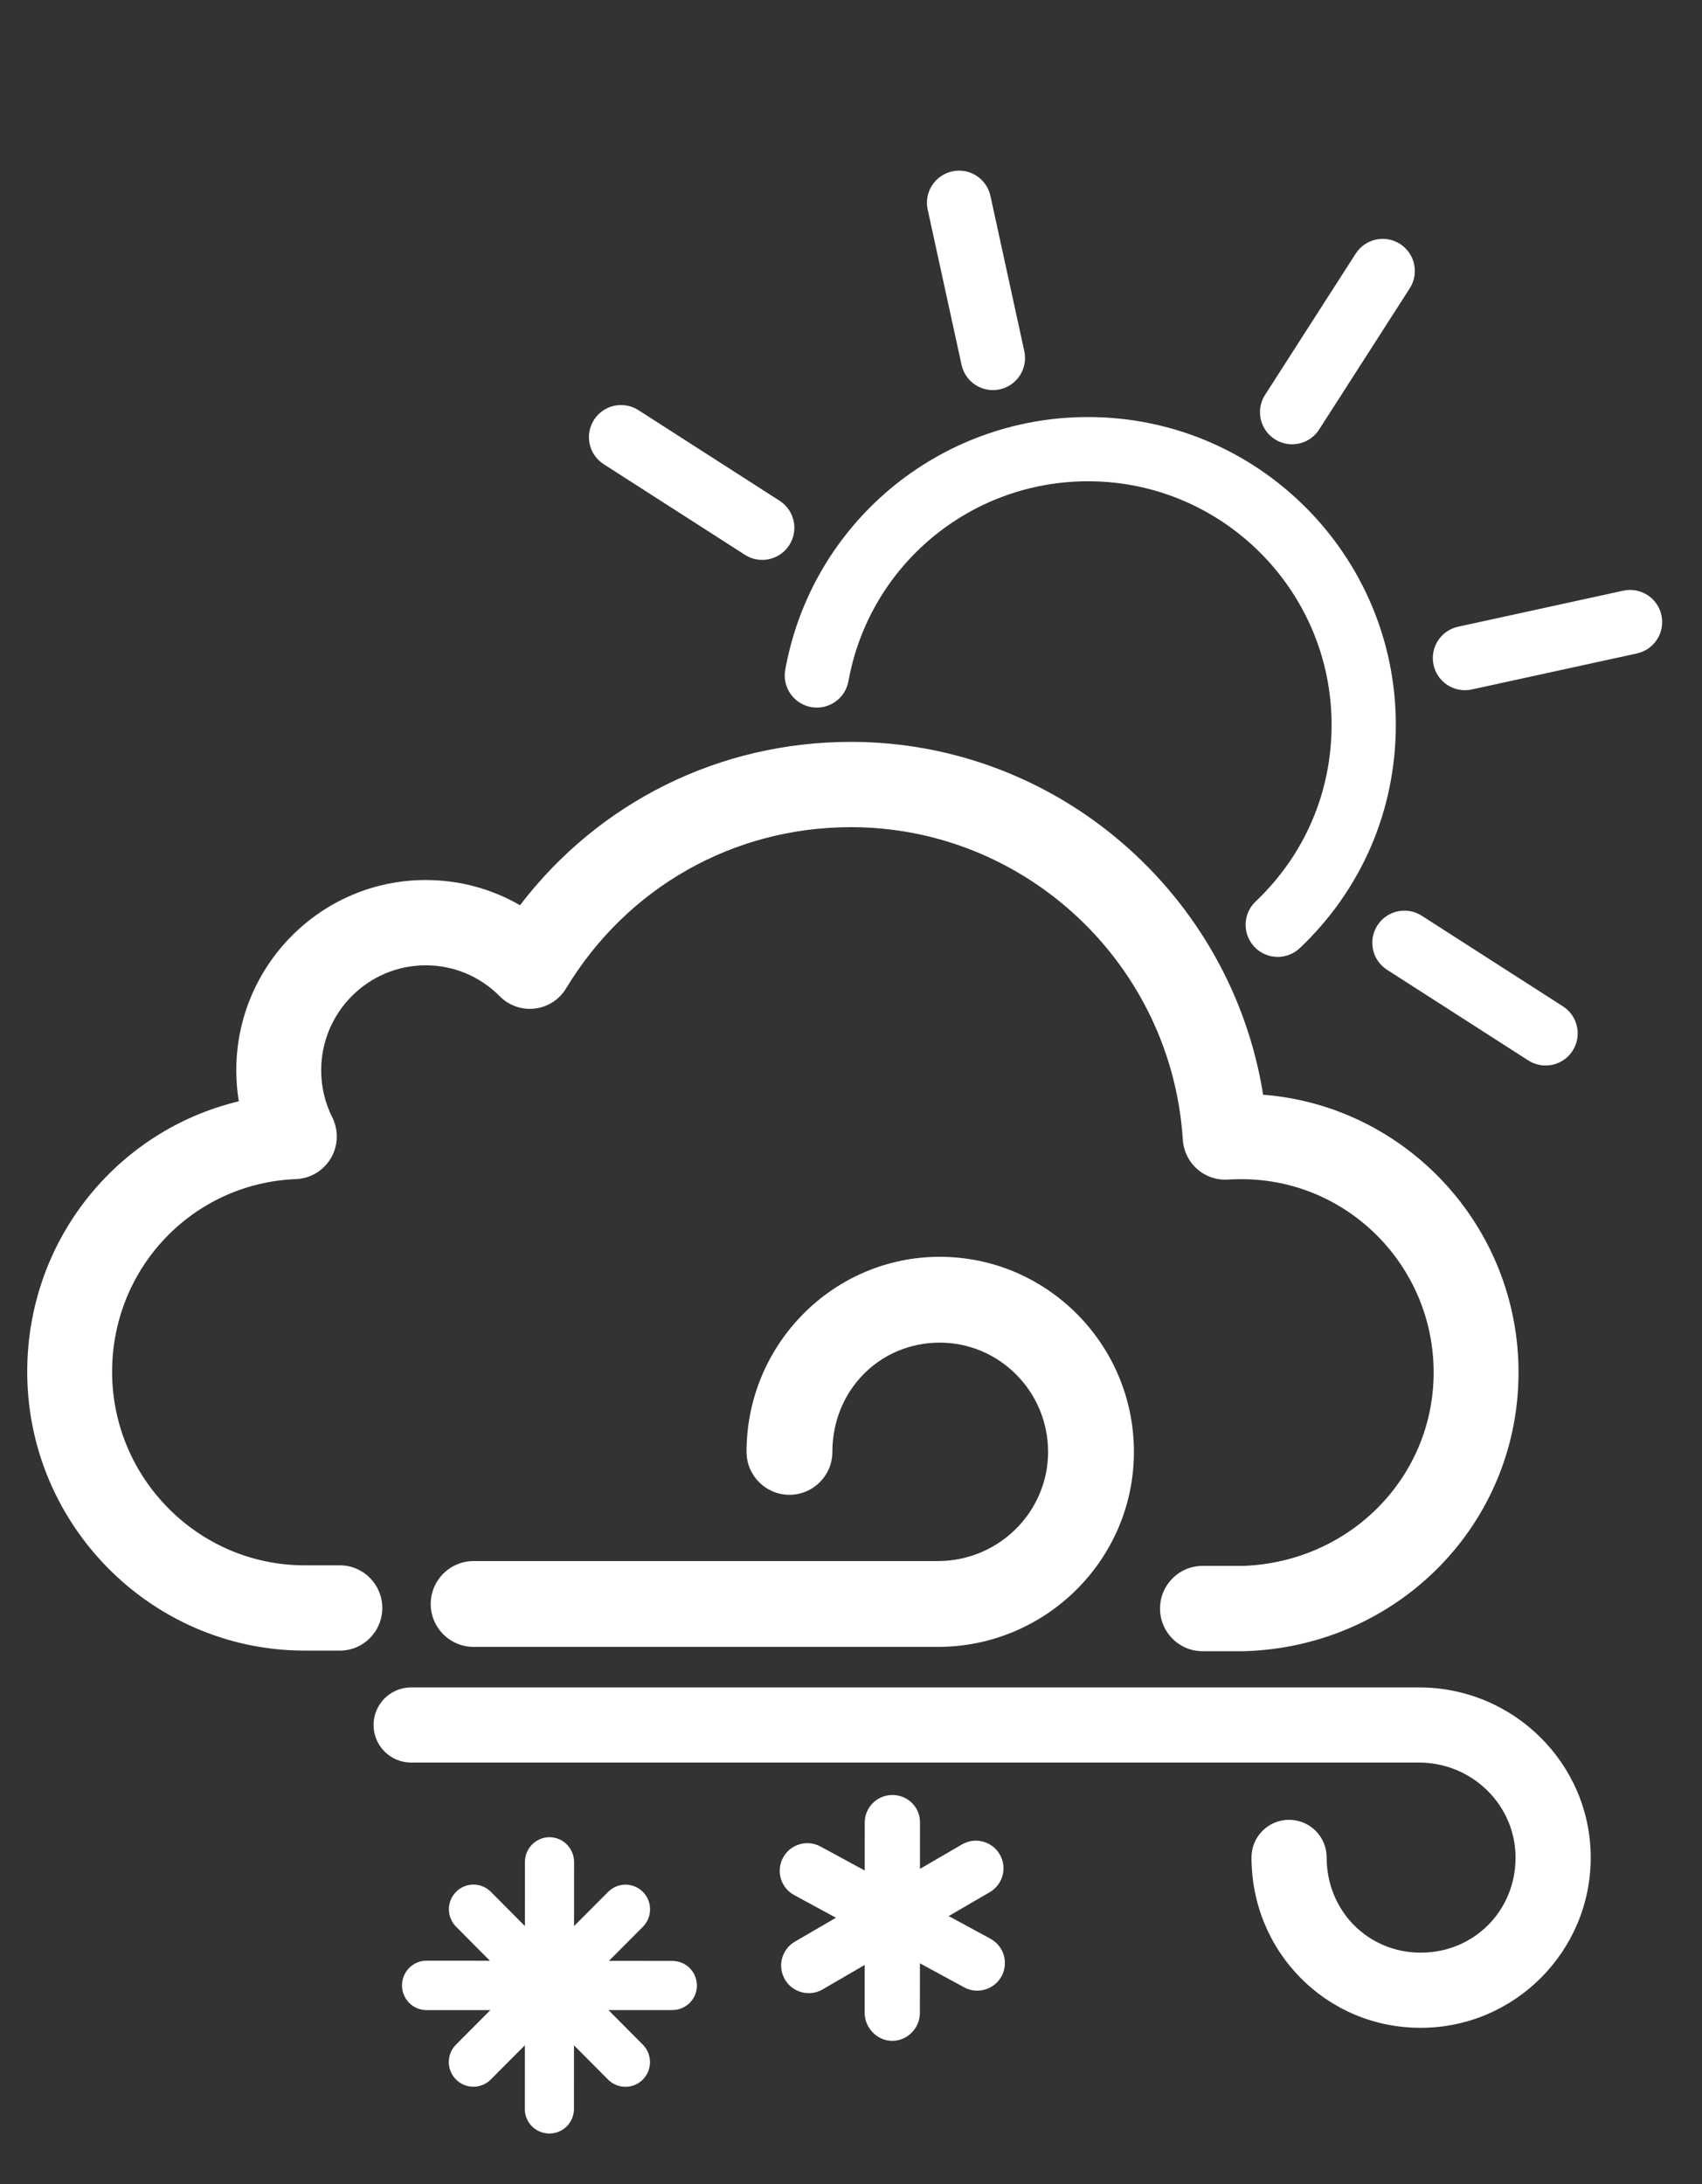
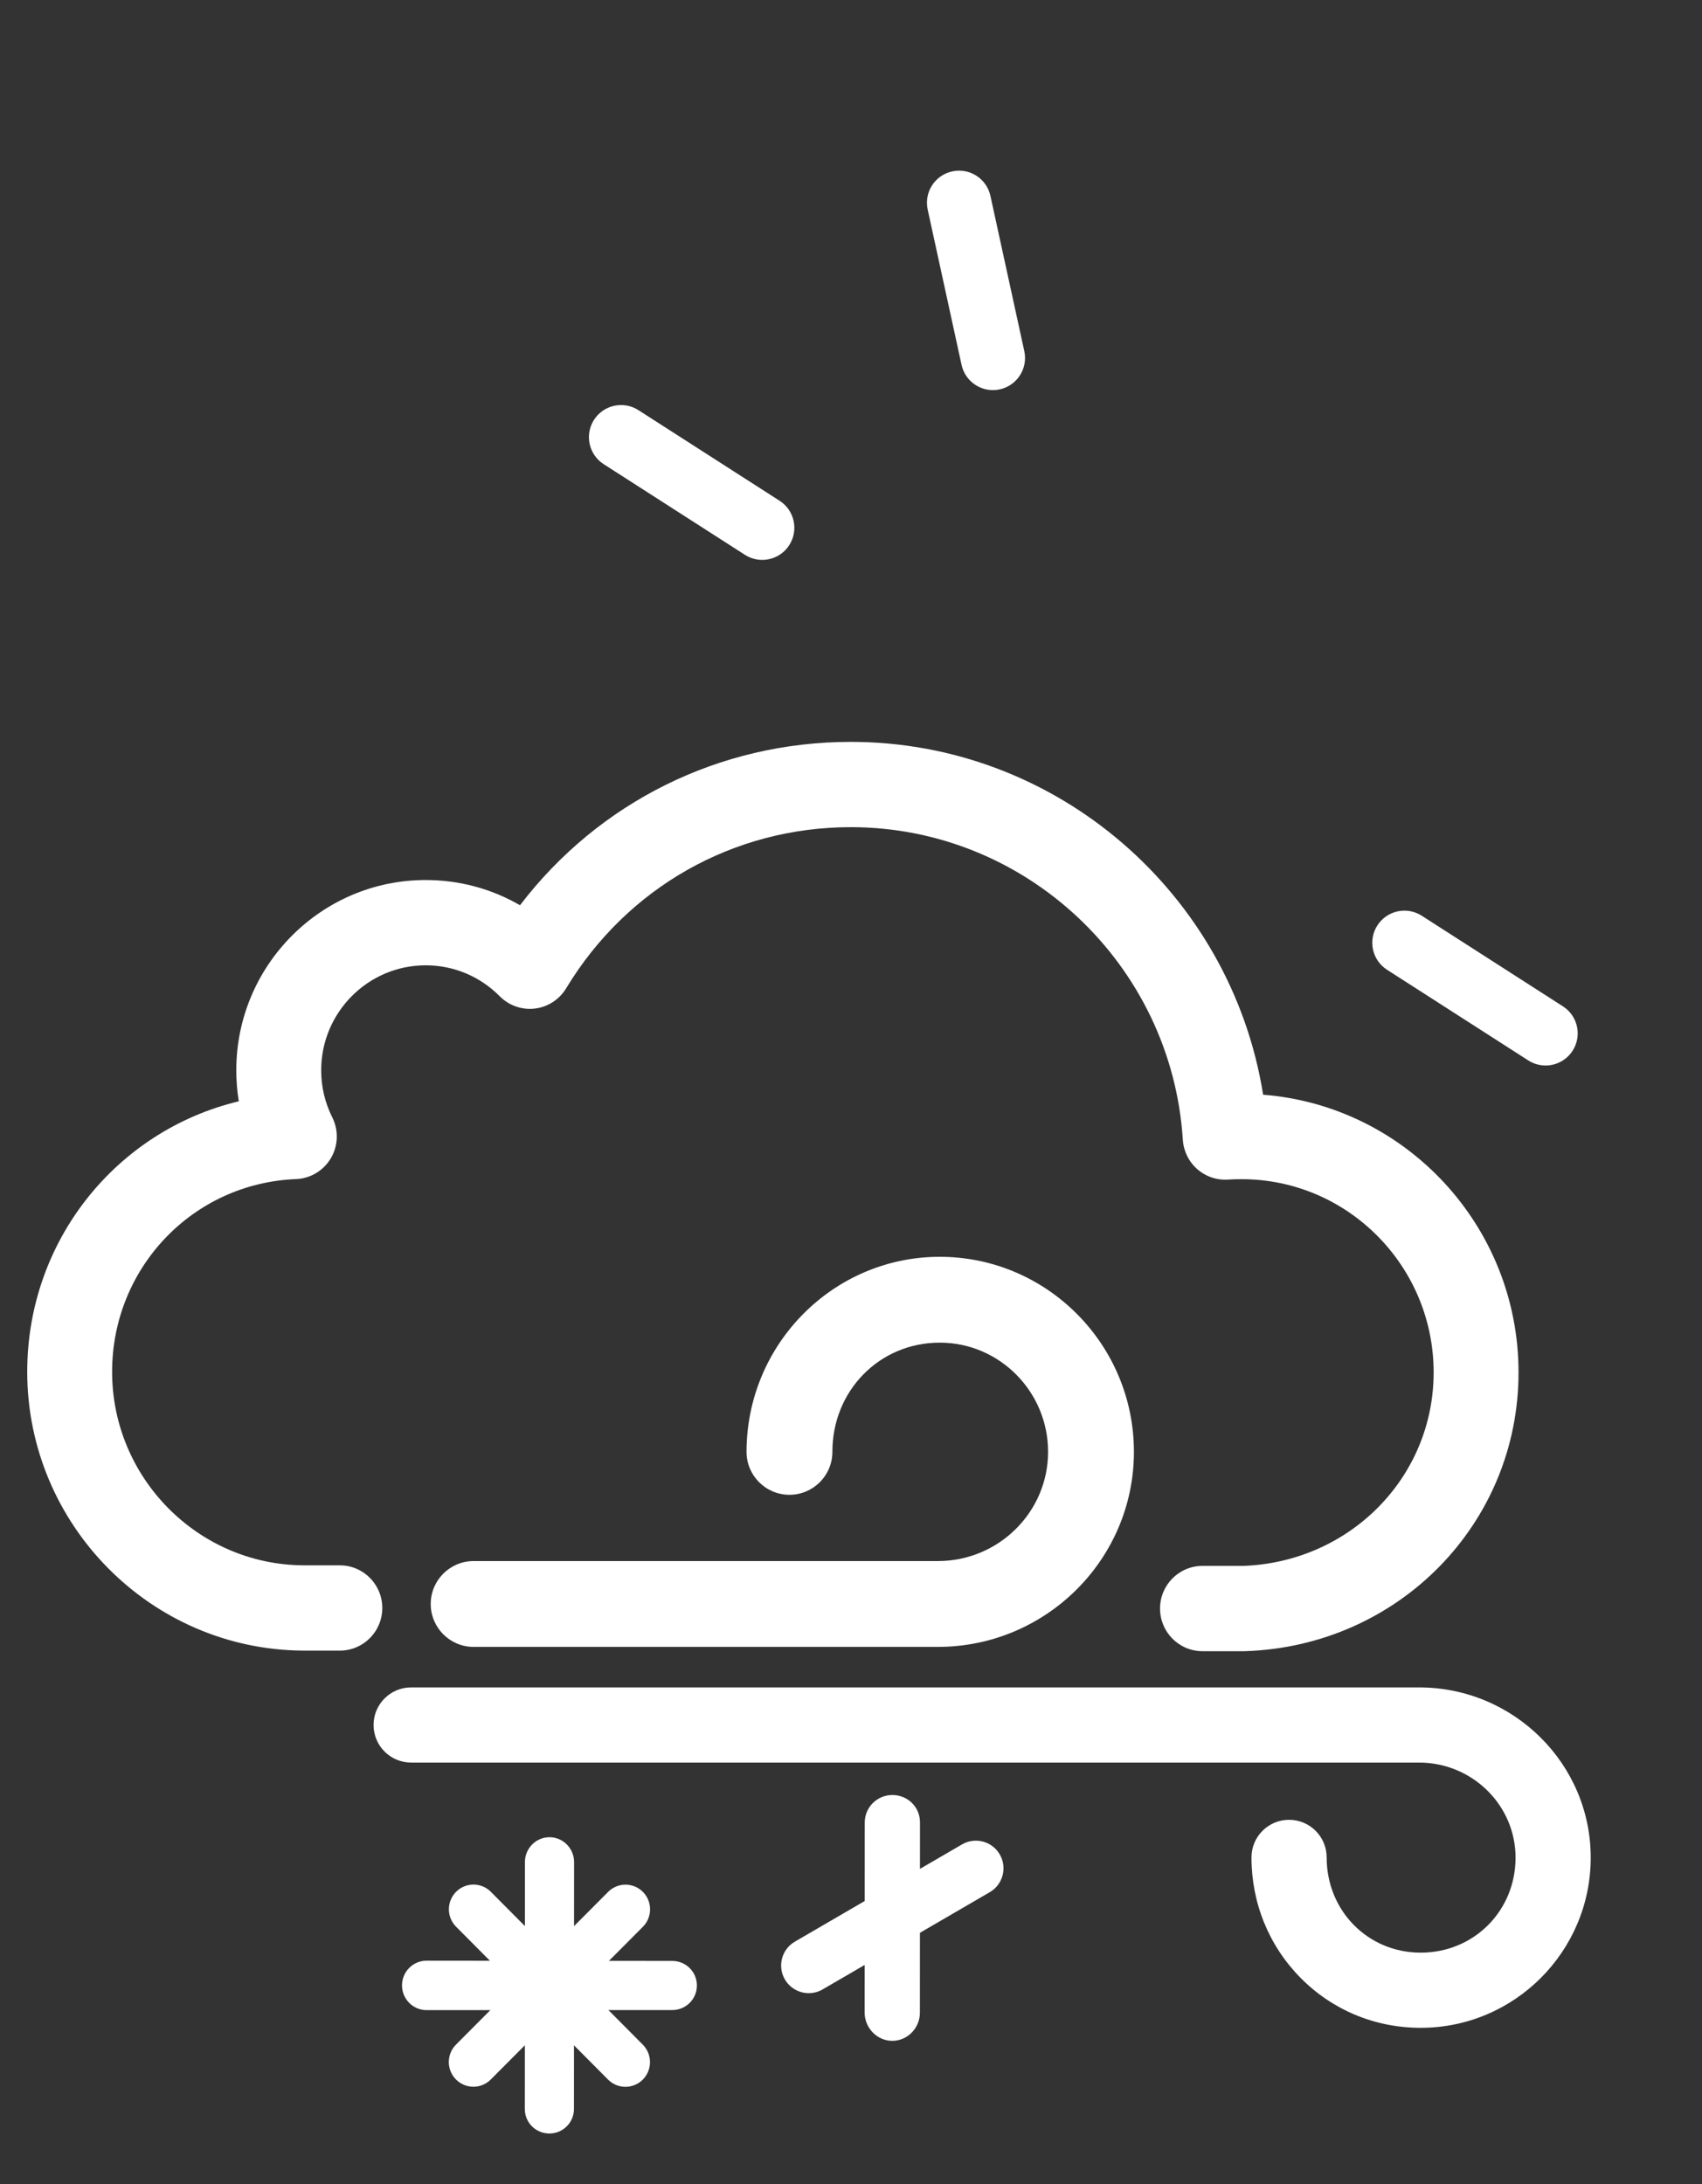
<svg xmlns="http://www.w3.org/2000/svg" xmlns:ns1="http://vectornator.io" height="508.916px" stroke-miterlimit="10" style="fill-rule:nonzero;clip-rule:evenodd;stroke-linecap:round;stroke-linejoin:round;" version="1.1" viewBox="0 0 396.573 508.916" width="396.573px" xml:space="preserve">
  <rect x="0" y="0" width="396.573" height="508.916" fill="#333333" stroke="none" />
  <defs />
  <g id="Ebene-1" ns1:layerName="Ebene 1">
    <path d="M331.025 472.492C320.387 472.492 310.443 468.354 303.027 460.842C295.658 453.378 291.6 443.412 291.6 432.781C291.6 427.945 295.522 424.024 300.358 424.024C305.194 424.024 309.115 427.945 309.115 432.781C309.115 445.228 318.739 454.977 331.025 454.977C343.42 454.977 353.13 445.25 353.13 432.833C353.13 420.622 343.039 410.688 330.635 410.688L95.798 410.688C90.962 410.688 87.041 406.767 87.041 401.931C87.041 397.095 90.962 393.174 95.798 393.174L330.635 393.174C352.696 393.174 370.645 410.965 370.645 432.833C370.645 454.701 352.871 472.492 331.025 472.492Z" fill="#FFFFFF" fill-rule="nonzero" opacity="1" stroke="none" ns1:layerName="path" />
    <path d="M218.52 383.735L110.36 383.735C104.837 383.735 100.36 379.257 100.36 373.735C100.36 368.212 104.837 363.735 110.36 363.735L218.52 363.735C232.684 363.735 244.207 352.32 244.207 338.288C244.207 324.257 232.884 312.841 218.965 312.841C204.936 312.841 193.947 324.022 193.947 338.294C193.947 343.817 189.469 348.294 183.947 348.294C178.424 348.294 173.947 343.817 173.947 338.294C173.947 313.232 194.142 292.841 218.965 292.841C243.911 292.841 264.207 313.229 264.207 338.288C264.207 363.348 243.712 383.735 218.52 383.735Z" fill="#FFFFFF" fill-rule="nonzero" opacity="1" stroke="none" ns1:layerName="path" />
    <path d="M289.85 384.735L280.182 384.735C274.721 384.735 270.293 380.286 270.293 374.798C270.293 369.311 274.721 364.862 280.182 364.862L289.679 364.862C314.571 363.956 334.045 344.183 334.045 319.781C334.045 294.954 313.974 274.756 289.303 274.756C288.034 274.756 287.034 274.785 286.157 274.846C283.517 275.032 280.941 274.153 278.961 272.412C276.981 270.671 275.773 268.209 275.603 265.57C272.996 224.727 239.018 192.734 198.25 192.734C170.907 192.734 146.108 206.773 131.912 230.287C130.335 232.9 127.648 234.639 124.628 235.001C121.617 235.361 118.59 234.309 116.445 232.141C111.836 227.486 105.706 224.923 99.183 224.923C85.758 224.923 74.837 235.895 74.837 249.382C74.837 253.229 75.706 256.917 77.42 260.344C78.93 263.363 78.811 266.944 77.103 269.853C75.395 272.763 72.333 274.602 68.974 274.735C44.946 275.688 26.123 295.413 26.123 319.64C26.123 344.339 46.101 364.564 70.657 364.726L79.192 364.731C84.653 364.734 89.079 369.185 89.076 374.673C89.073 380.159 84.646 384.604 79.186 384.604C79.184 384.604 79.182 384.604 79.18 384.604L70.586 384.599C35.136 384.364 6.344 355.224 6.344 319.64C6.344 289.047 27.173 263.432 55.638 256.608C55.252 254.24 55.057 251.828 55.057 249.382C55.057 224.937 74.852 205.05 99.183 205.05C107.024 205.05 114.549 207.091 121.164 210.925C139.51 186.907 167.605 172.861 198.25 172.861C246.31 172.861 286.852 208.291 294.315 255.078C327.558 257.66 353.824 285.694 353.824 319.781C353.824 355.015 325.867 383.544 290.176 384.729C290.068 384.733 289.959 384.735 289.85 384.735Z" fill="#FFFFFF" fill-rule="nonzero" opacity="1" stroke="none" ns1:layerName="path" />
-     <path d="M297.718 222.963C295.737 222.963 293.759 222.181 292.288 220.63C289.444 217.631 289.569 212.896 292.567 210.052C303.98 199.225 310.266 184.603 310.266 168.878C310.266 137.591 284.812 112.138 253.526 112.138C226.046 112.138 202.565 131.729 197.691 158.721C196.957 162.787 193.062 165.488 188.999 164.755C184.932 164.021 182.23 160.129 182.965 156.062C189.125 121.939 218.801 97.173 253.526 97.173C293.064 97.173 325.231 129.34 325.231 168.878C325.231 188.75 317.288 207.228 302.866 220.908C301.419 222.281 299.567 222.963 297.718 222.963Z" fill="#FFFFFF" fill-rule="nonzero" opacity="1" stroke="none" ns1:layerName="path" />
    <path d="M231.349 90.897C227.907 90.897 224.809 88.509 224.046 85.008L216.155 48.84C215.273 44.802 217.832 40.815 221.87 39.934C225.915 39.052 229.895 41.613 230.775 45.65L238.666 81.818C239.548 85.856 236.989 89.843 232.951 90.724C232.414 90.841 231.877 90.897 231.349 90.897Z" fill="#FFFFFF" fill-rule="nonzero" opacity="1" stroke="none" ns1:layerName="path" />
-     <path d="M341.328 160.822C337.886 160.822 334.788 158.433 334.025 154.932C333.143 150.895 335.702 146.908 339.74 146.027L378.216 137.632C382.262 136.751 386.242 139.311 387.122 143.348C388.003 147.386 385.444 151.373 381.407 152.254L342.93 160.648C342.393 160.765 341.856 160.822 341.328 160.822Z" fill="#FFFFFF" fill-rule="nonzero" opacity="1" stroke="none" ns1:layerName="path" />
-     <path d="M301.058 103.523C299.674 103.523 298.274 103.14 297.023 102.337C293.545 100.105 292.535 95.476 294.768 91.998L315.883 59.099C318.115 55.621 322.743 54.612 326.222 56.843C329.7 59.076 330.71 63.705 328.478 67.182L307.362 100.081C305.933 102.308 303.521 103.523 301.058 103.523Z" fill="#FFFFFF" fill-rule="nonzero" opacity="1" stroke="none" ns1:layerName="path" />
    <path d="M177.598 130.458C176.214 130.458 174.815 130.075 173.564 129.272L140.665 108.157C137.186 105.925 136.176 101.296 138.409 97.818C140.641 94.34 145.27 93.331 148.747 95.562L181.646 116.677C185.125 118.909 186.135 123.538 183.902 127.016C182.473 129.243 180.061 130.458 177.598 130.458Z" fill="#FFFFFF" fill-rule="nonzero" opacity="1" stroke="none" ns1:layerName="path" />
    <path d="M360.122 248.266C358.738 248.266 357.339 247.883 356.087 247.08L323.189 225.965C319.711 223.733 318.701 219.104 320.933 215.626C323.166 212.148 327.794 211.138 331.273 213.371L364.171 234.486C367.649 236.718 368.659 241.347 366.426 244.824C364.997 247.051 362.585 248.266 360.122 248.266Z" fill="#FFFFFF" fill-rule="nonzero" opacity="1" stroke="none" ns1:layerName="path" />
    <path d="M110.301 486.22C108.834 486.22 107.368 485.657 106.25 484.532C104.015 482.284 104.017 478.642 106.254 476.396L141.699 440.816C143.937 438.571 147.562 438.572 149.797 440.82C152.032 443.068 152.03 446.71 149.793 448.956L114.348 484.536C113.23 485.658 111.765 486.22 110.301 486.22Z" fill="#FFFFFF" fill-rule="nonzero" opacity="1" stroke="none" ns1:layerName="path" />
    <path d="M145.728 486.237C144.262 486.237 142.796 485.675 141.677 484.55L106.268 448.934C104.033 446.686 104.035 443.044 106.272 440.798C108.509 438.553 112.135 438.554 114.37 440.802L149.779 476.418C152.014 478.666 152.012 482.308 149.775 484.554C148.657 485.676 147.193 486.237 145.728 486.237Z" fill="#FFFFFF" fill-rule="nonzero" opacity="1" stroke="none" ns1:layerName="path" />
    <path d="M156.653 468.353C156.652 468.353 156.651 468.353 156.65 468.353L99.391 468.37C96.229 468.368 93.666 465.782 93.668 462.605C93.67 459.428 96.233 456.846 99.394 456.846C99.395 456.846 99.396 456.846 99.397 456.846L156.656 456.906C159.818 456.907 162.381 459.455 162.379 462.632C162.377 465.808 159.814 468.353 156.653 468.353Z" fill="#FFFFFF" fill-rule="nonzero" opacity="1" stroke="none" ns1:layerName="path" />
    <path d="M128.009 497.12C128.008 497.12 128.007 497.12 128.006 497.12C124.844 497.12 122.281 494.579 122.283 491.402L122.312 433.848C122.314 430.671 124.877 428.078 128.038 428.078C128.039 428.078 128.04 428.078 128.041 428.078C131.203 428.078 133.766 430.696 133.764 433.873L133.735 491.389C133.733 494.565 131.17 497.12 128.009 497.12Z" fill="#FFFFFF" fill-rule="nonzero" opacity="1" stroke="none" ns1:layerName="path" />
    <path d="M188.448 464.414C186.231 464.414 184.074 463.268 182.879 461.213C181.091 458.141 182.133 454.201 185.205 452.414L224.148 429.759C227.22 427.969 231.16 429.013 232.947 432.086C234.734 435.158 233.693 439.098 230.62 440.885L191.678 463.54C190.66 464.133 189.547 464.414 188.448 464.414Z" fill="#FFFFFF" fill-rule="nonzero" opacity="1" stroke="none" ns1:layerName="path" />
-     <path d="M227.706 463.832C226.669 463.832 225.617 463.581 224.641 463.052L185.044 441.561C181.92 439.865 180.762 435.958 182.458 432.834C184.153 429.71 188.059 428.553 191.185 430.248L230.782 451.738C233.905 453.434 235.064 457.341 233.368 460.465C232.202 462.613 229.99 463.832 227.706 463.832Z" fill="#FFFFFF" fill-rule="nonzero" opacity="1" stroke="none" ns1:layerName="path" />
    <path d="M207.901 475.526C207.9 475.526 207.9 475.526 207.898 475.526C204.343 475.526 201.463 472.495 201.465 468.941L201.488 424.662C201.49 421.108 204.371 418.245 207.924 418.245C207.925 418.245 207.926 418.245 207.927 418.245C211.482 418.245 214.362 421.041 214.36 424.595L214.338 468.992C214.336 472.546 211.455 475.526 207.901 475.526Z" fill="#FFFFFF" fill-rule="nonzero" opacity="1" stroke="none" ns1:layerName="path" />
  </g>
</svg>